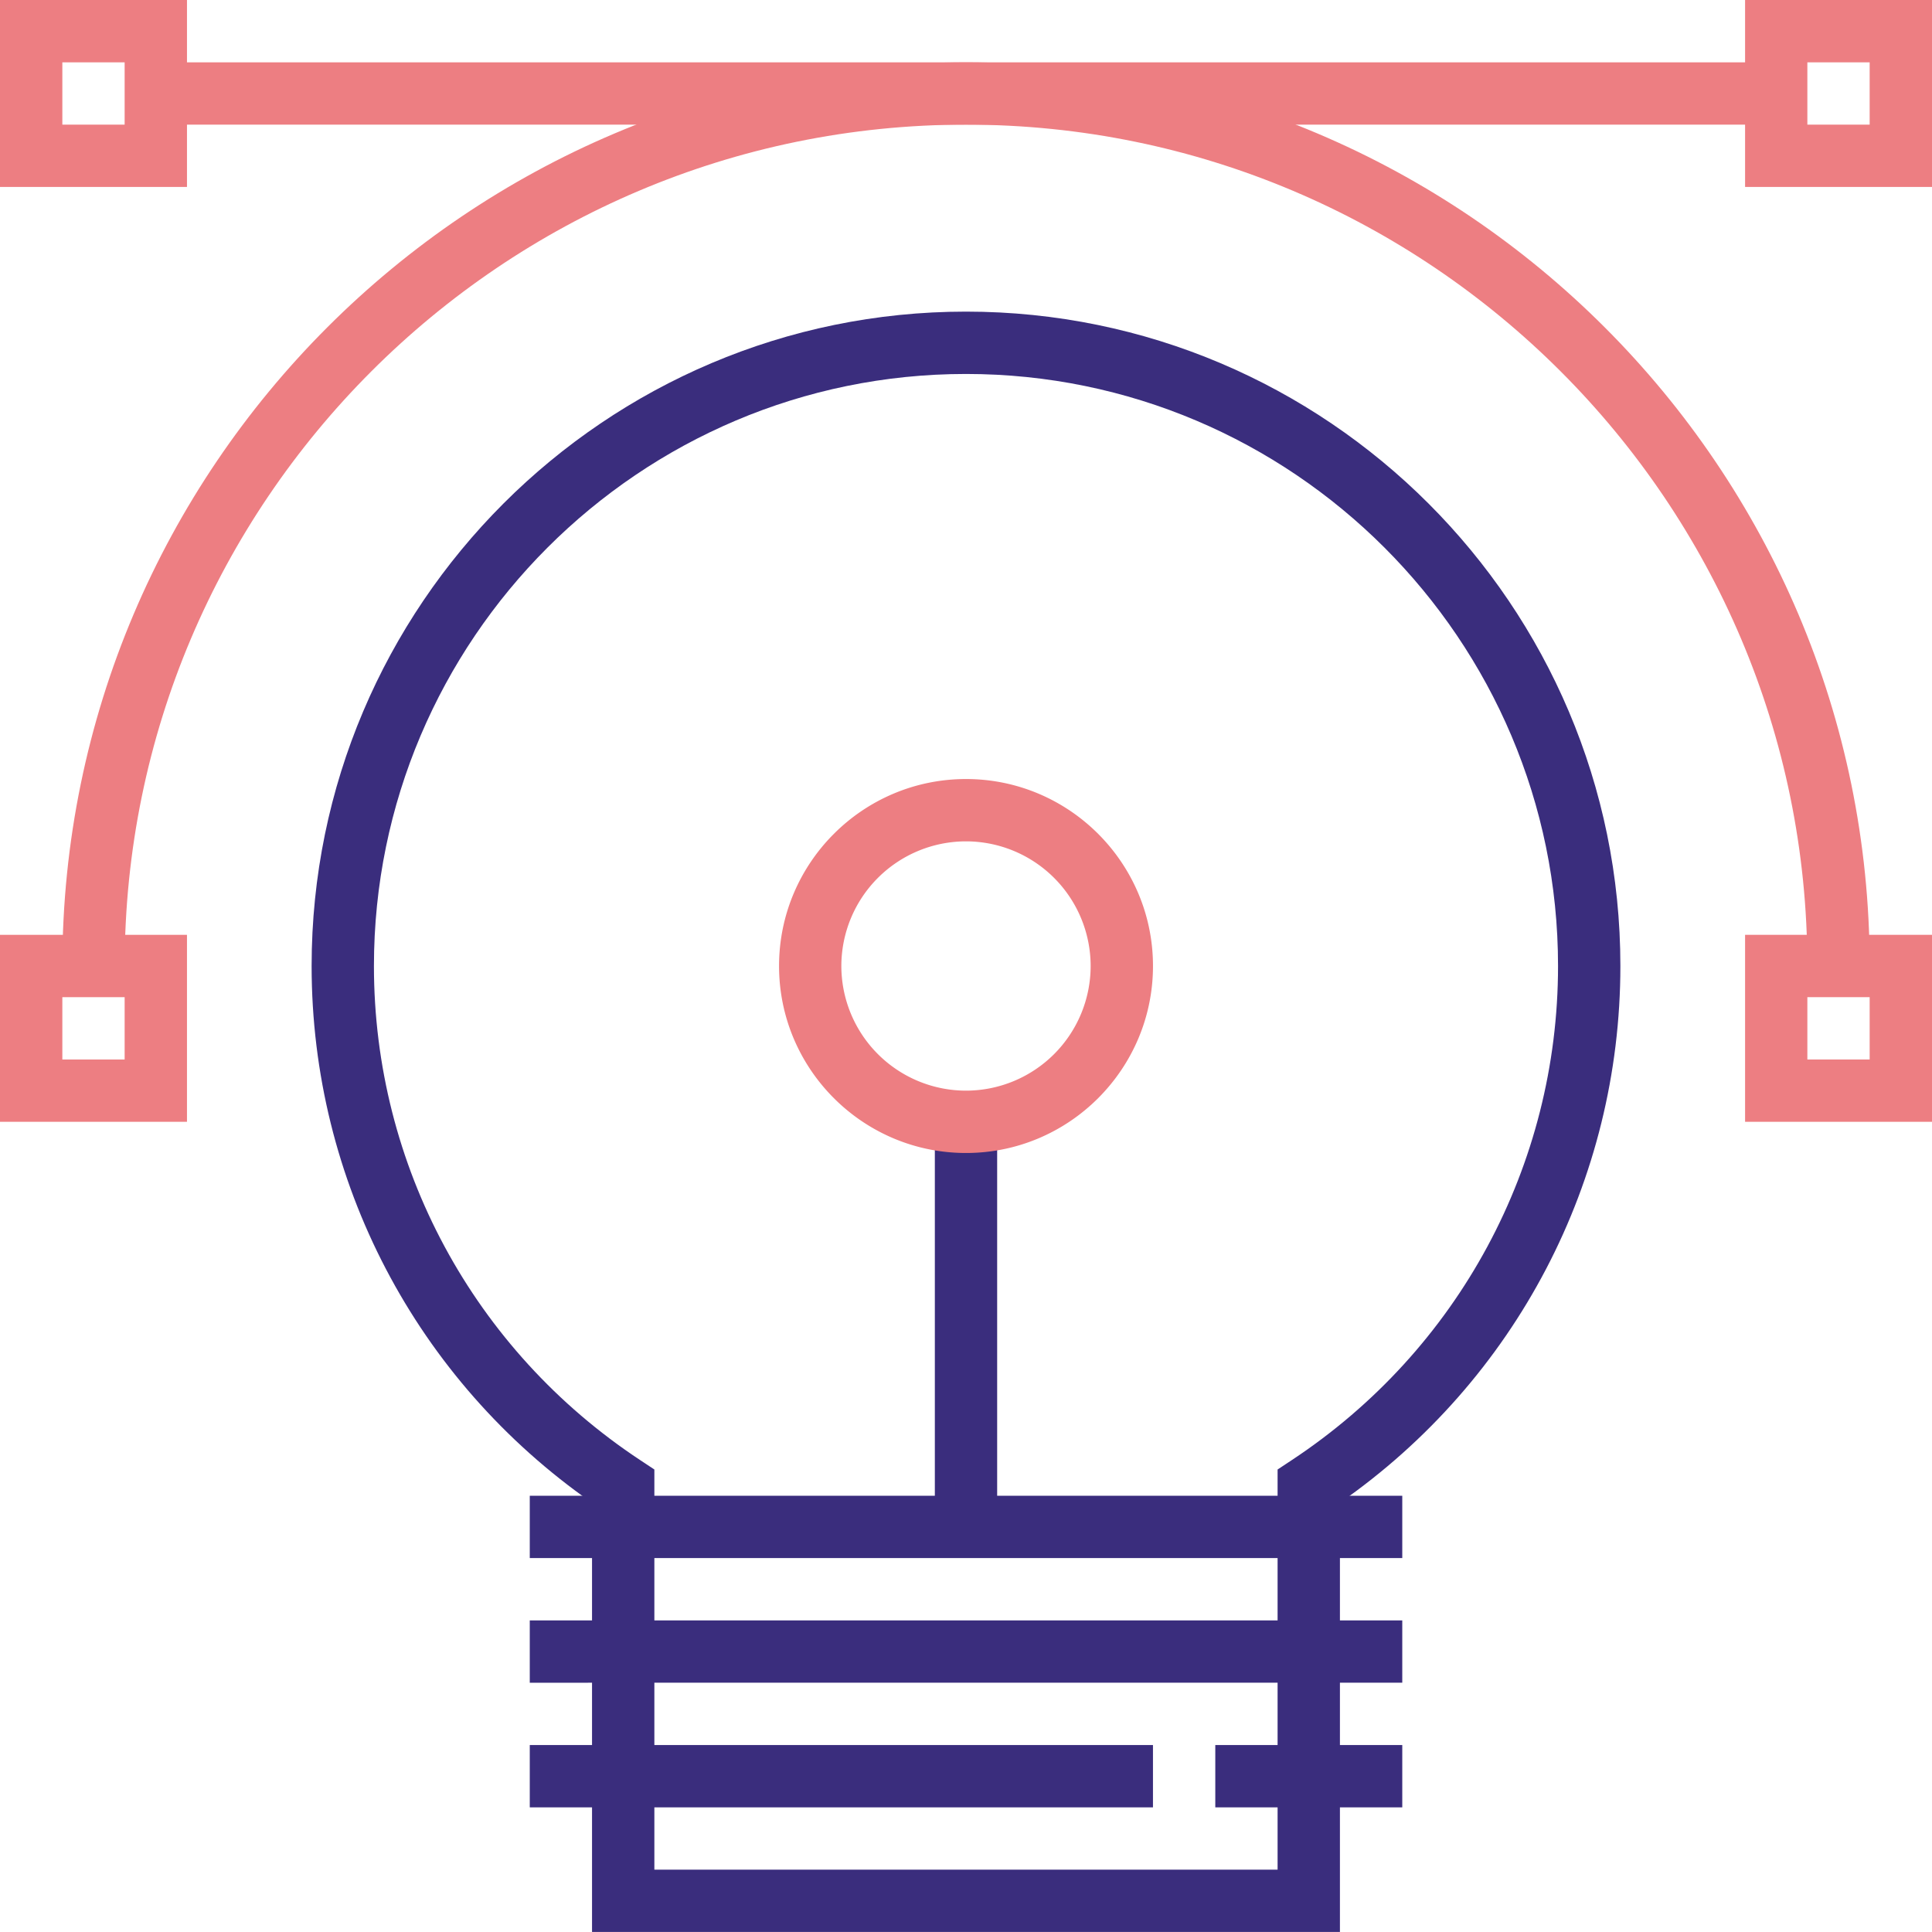
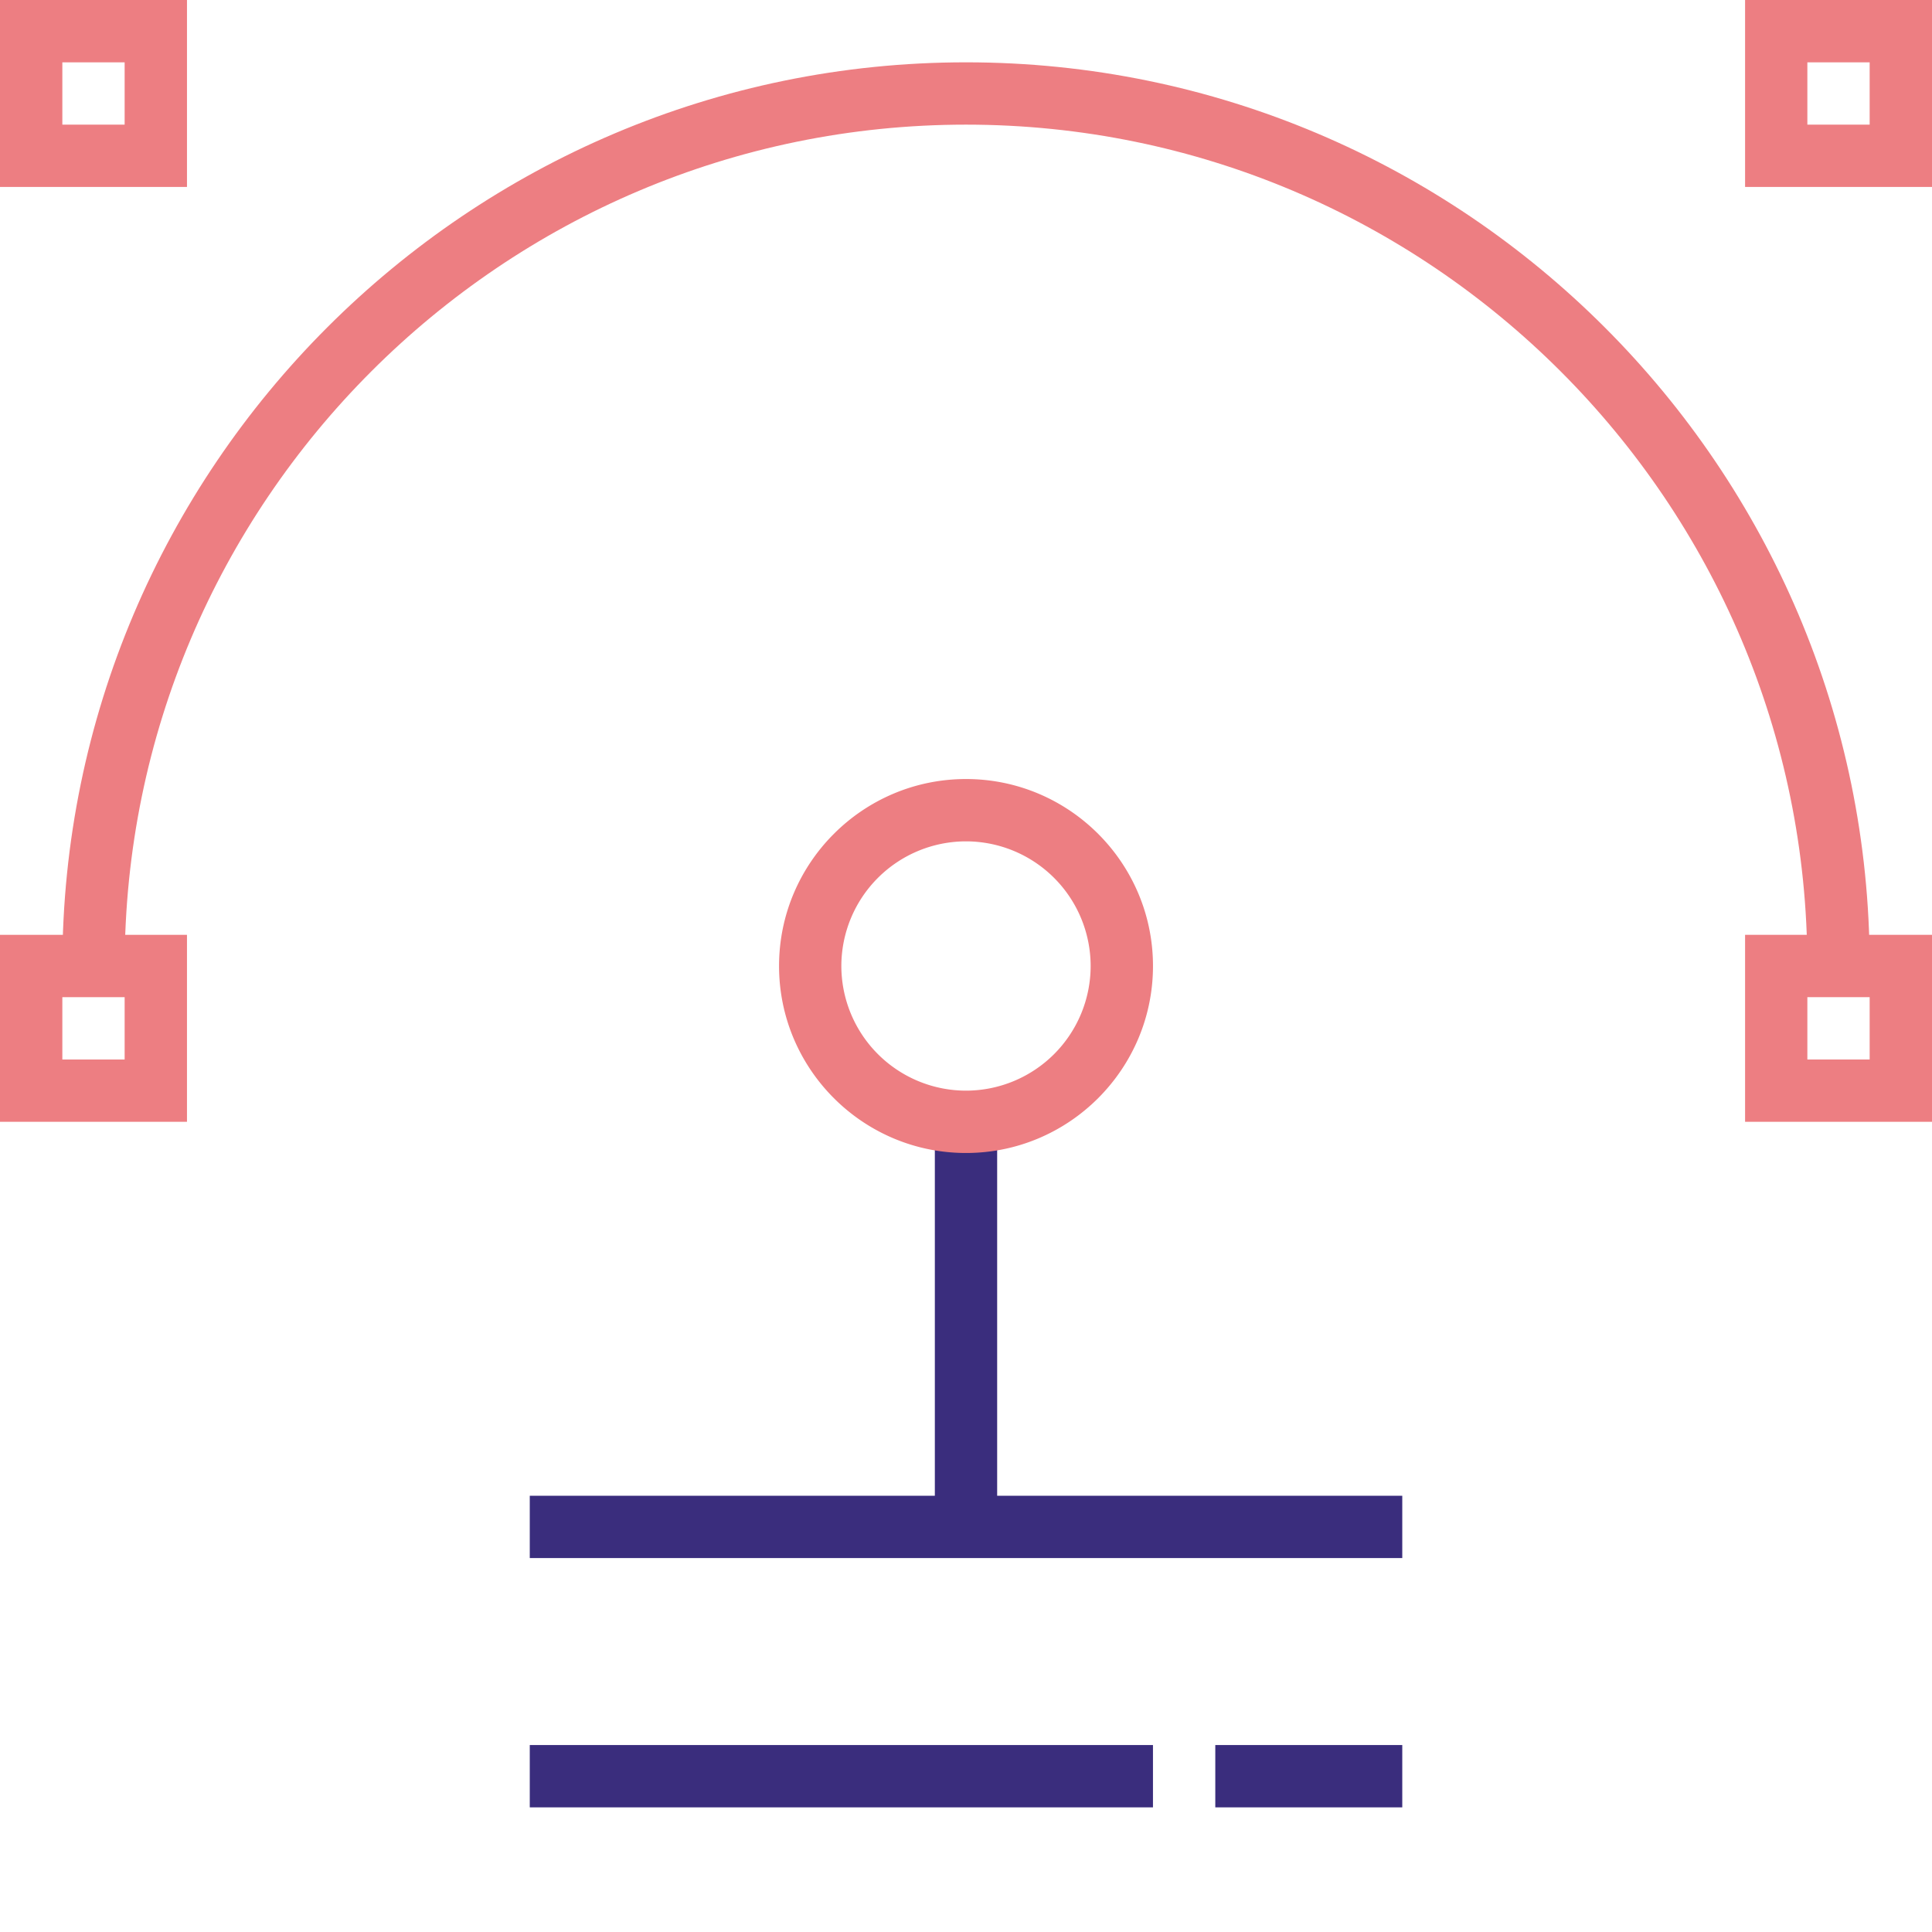
<svg xmlns="http://www.w3.org/2000/svg" width="99.607" height="99.606">
  <g data-name="Group 21655" clip-path="url(&quot;#a&quot;)">
    <path d="M96.395 49.803H93.18c0-23.918-19.46-43.377-43.377-43.377-23.919 0-43.376 19.46-43.376 43.377H3.214c0-25.689 20.9-46.59 46.59-46.59 25.689 0 46.59 20.901 46.59 46.59" fill="#ed7e82" fill-rule="evenodd" data-name="Path 14307" />
    <path d="M9.64 57.836H0v-9.64h9.64v9.64Zm-6.426-3.212h3.212V51.41H3.214v3.213Z" fill="#ed7e82" fill-rule="evenodd" data-name="Path 14308" />
    <path d="M99.607 57.836H89.97v-9.64h9.638v9.64Zm-6.426-3.212h3.212V51.41h-3.212v3.213Z" fill="#ed7e82" fill-rule="evenodd" data-name="Path 14309" />
    <path d="M9.64 9.638H0V0h9.64v9.638ZM3.214 6.426h3.212V3.214H3.214v3.212Z" fill="#ed7e82" fill-rule="evenodd" data-name="Path 14310" />
    <path d="M99.607 9.638H89.97V0h9.638v9.638Zm-6.426-3.212h3.212V3.214h-3.212v3.212Z" fill="#ed7e82" fill-rule="evenodd" data-name="Path 14311" />
-     <path d="M8.034 3.214h83.54v3.212H8.035V3.214Z" fill="#ed7e82" fill-rule="evenodd" data-name="Path 14314" />
-     <path d="M69.082 99.605H30.523V77.477c-9.069-6.325-14.457-16.606-14.457-27.674 0-18.601 15.134-33.737 33.736-33.737 18.603 0 33.739 15.136 33.739 33.737 0 11.068-5.388 21.35-14.459 27.674v22.128Zm-35.345-3.212h32.131V75.762l.723-.478c8.602-5.679 13.736-15.204 13.736-25.48 0-16.831-13.693-30.524-30.525-30.524-16.83 0-30.523 13.693-30.523 30.523 0 10.277 5.134 19.802 13.736 25.481l.722.478v20.631Z" fill="#3a2d7d" fill-rule="evenodd" data-name="Path 14312" />
    <path d="M27.313 89.968h32.13v3.213h-32.13v-3.213z" fill="#3a2d7d" fill-rule="evenodd" data-name="Rectangle 2537" />
-     <path d="M27.313 83.542h44.983v3.213H27.313v-3.213z" fill="#3a2d7d" fill-rule="evenodd" data-name="Rectangle 2538" />
    <path d="M27.313 77.116h44.983v3.212H27.313v-3.212z" fill="#3a2d7d" fill-rule="evenodd" data-name="Rectangle 2539" />
    <path d="M48.197 57.837h3.213v20.885h-3.213V57.837z" fill="#3a2d7d" fill-rule="evenodd" data-name="Rectangle 2540" />
    <path d="M49.804 59.444c-5.315 0-9.639-4.326-9.639-9.64 0-5.316 4.324-9.64 9.639-9.64 5.315 0 9.64 4.324 9.64 9.64 0 5.314-4.325 9.64-9.64 9.64m0-16.067a6.433 6.433 0 0 0-6.427 6.426 6.433 6.433 0 0 0 6.427 6.427 6.433 6.433 0 0 0 6.426-6.427 6.433 6.433 0 0 0-6.426-6.426" fill="#ed7e82" fill-rule="evenodd" data-name="Path 14313" />
    <path d="M62.656 89.968h9.64v3.213h-9.64v-3.213z" fill="#3a2d7d" fill-rule="evenodd" data-name="Rectangle 2541" />
  </g>
  <defs>
    <clipPath id="a">
      <path d="M0 0h100v100H0V0z" data-name="Rectangle 2542" transform="translate(-.196 -.197)" />
    </clipPath>
  </defs>
</svg>